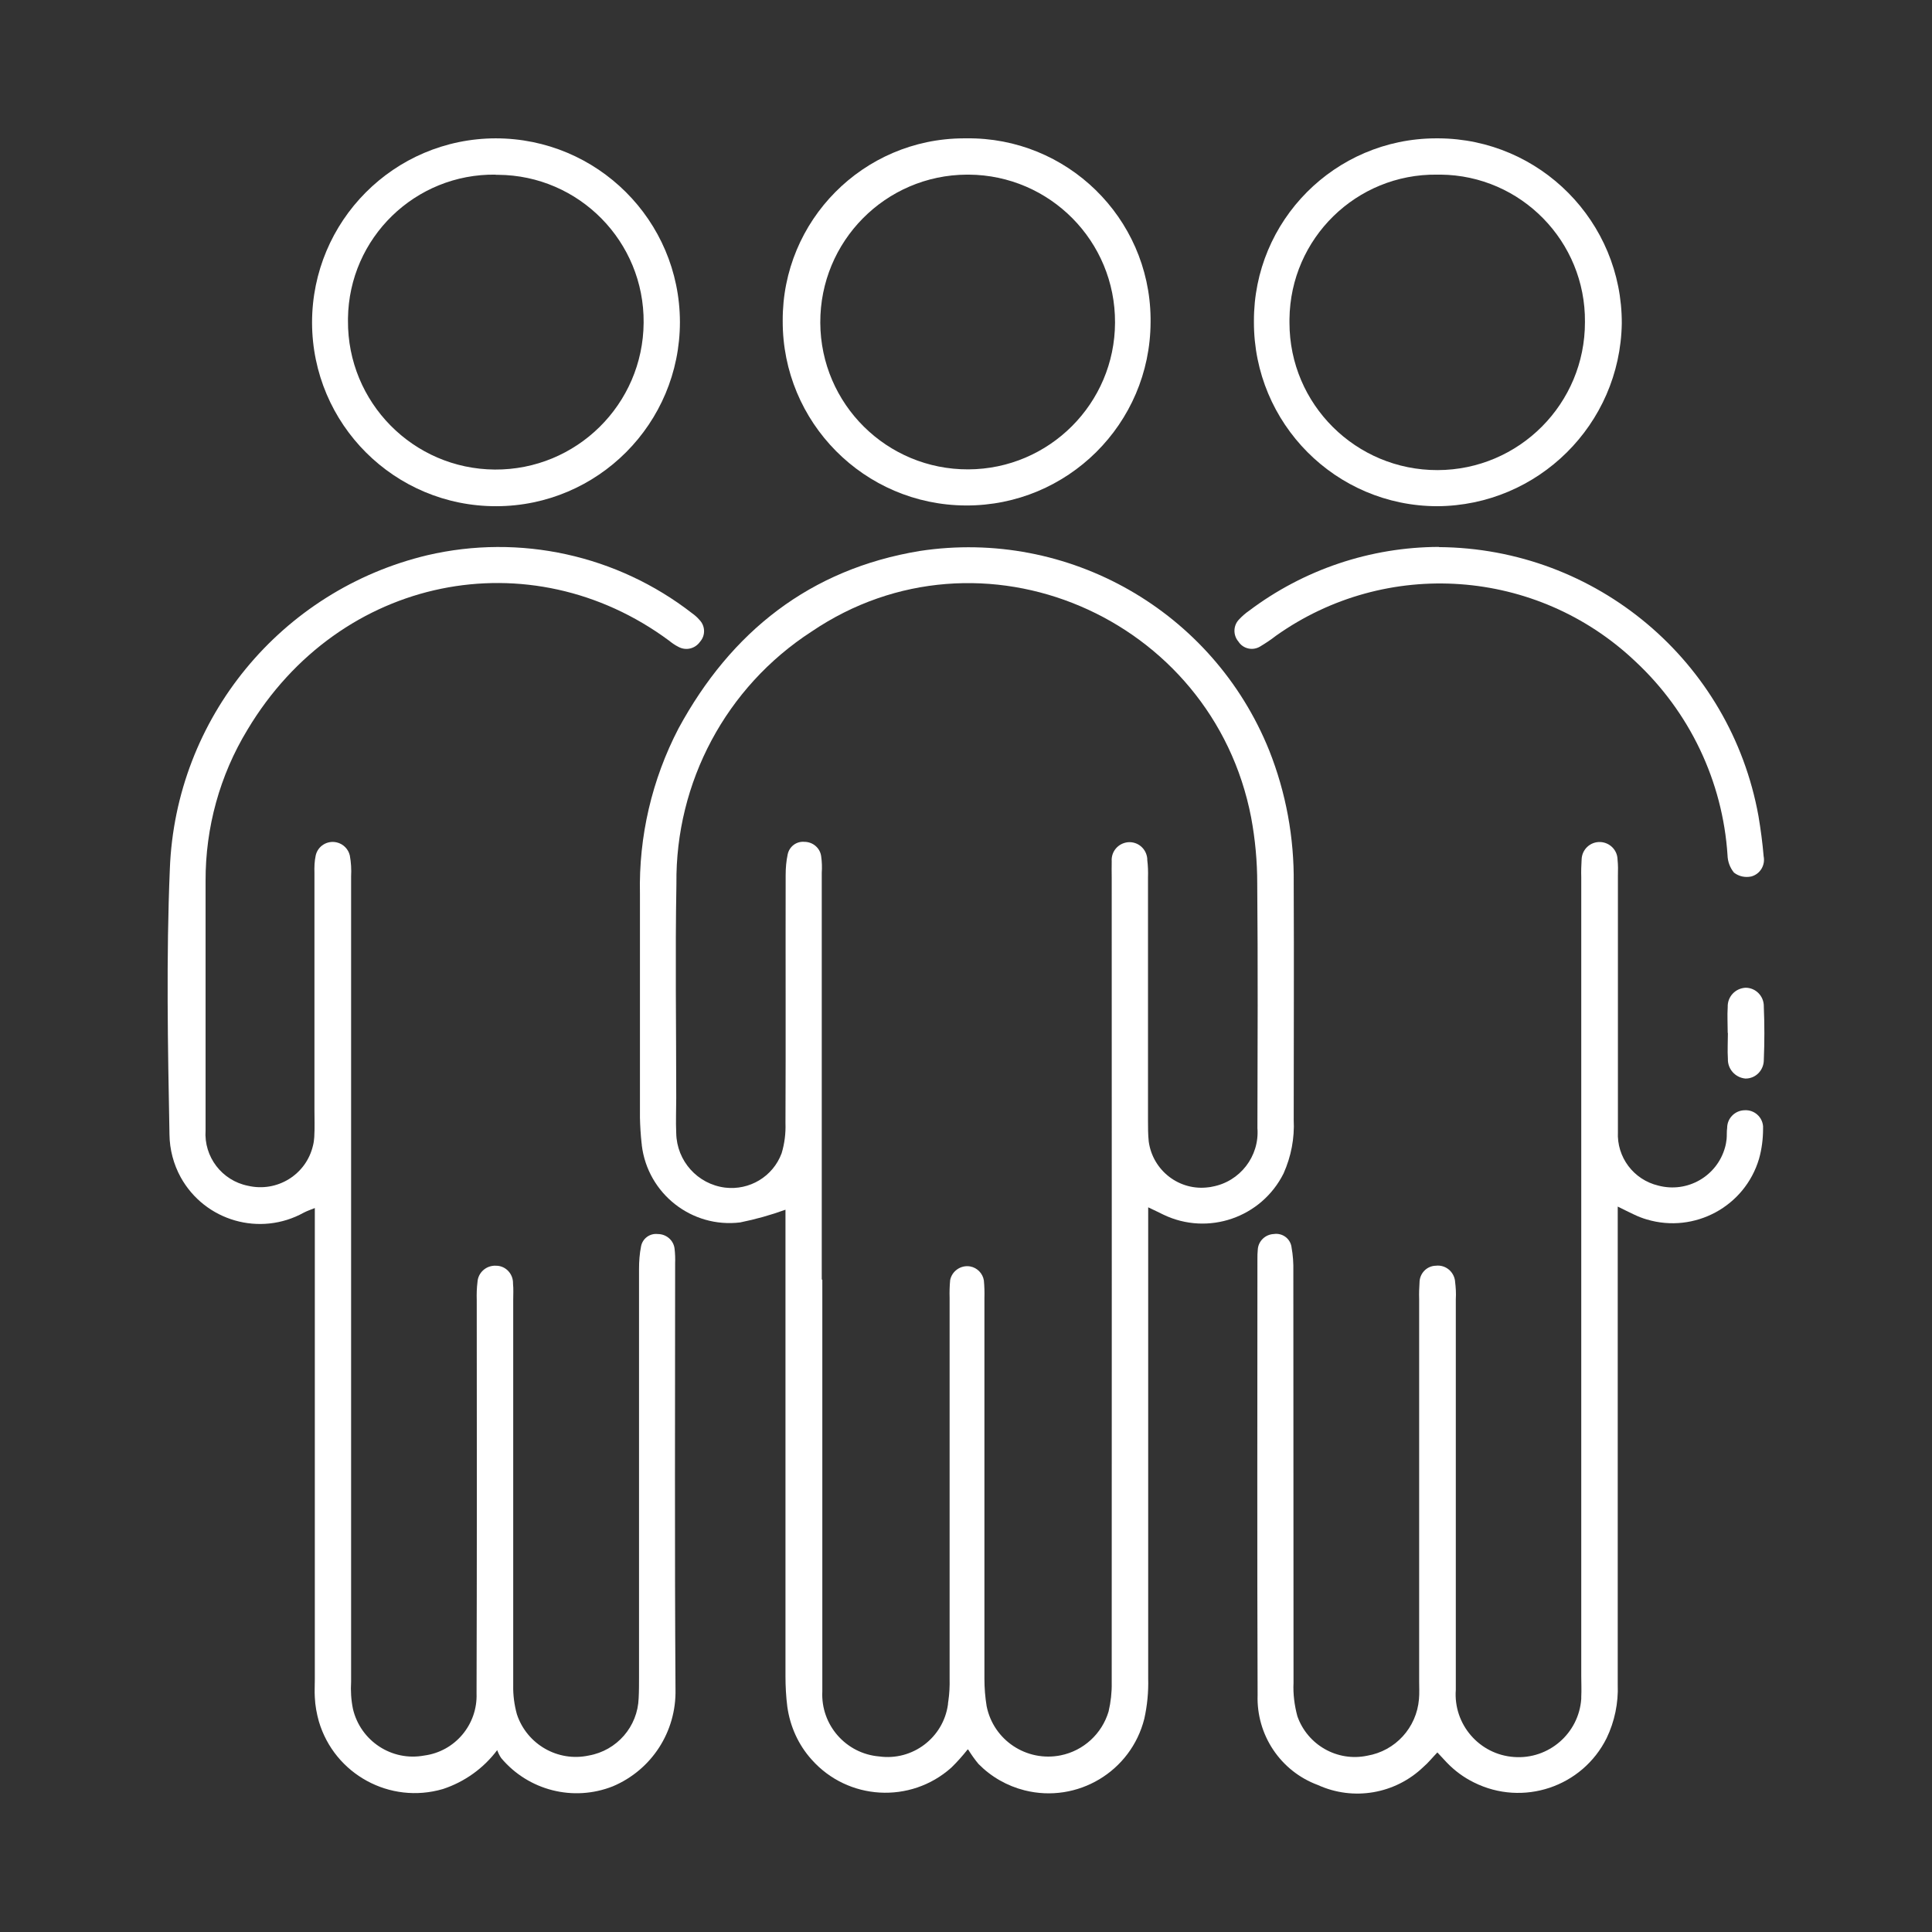
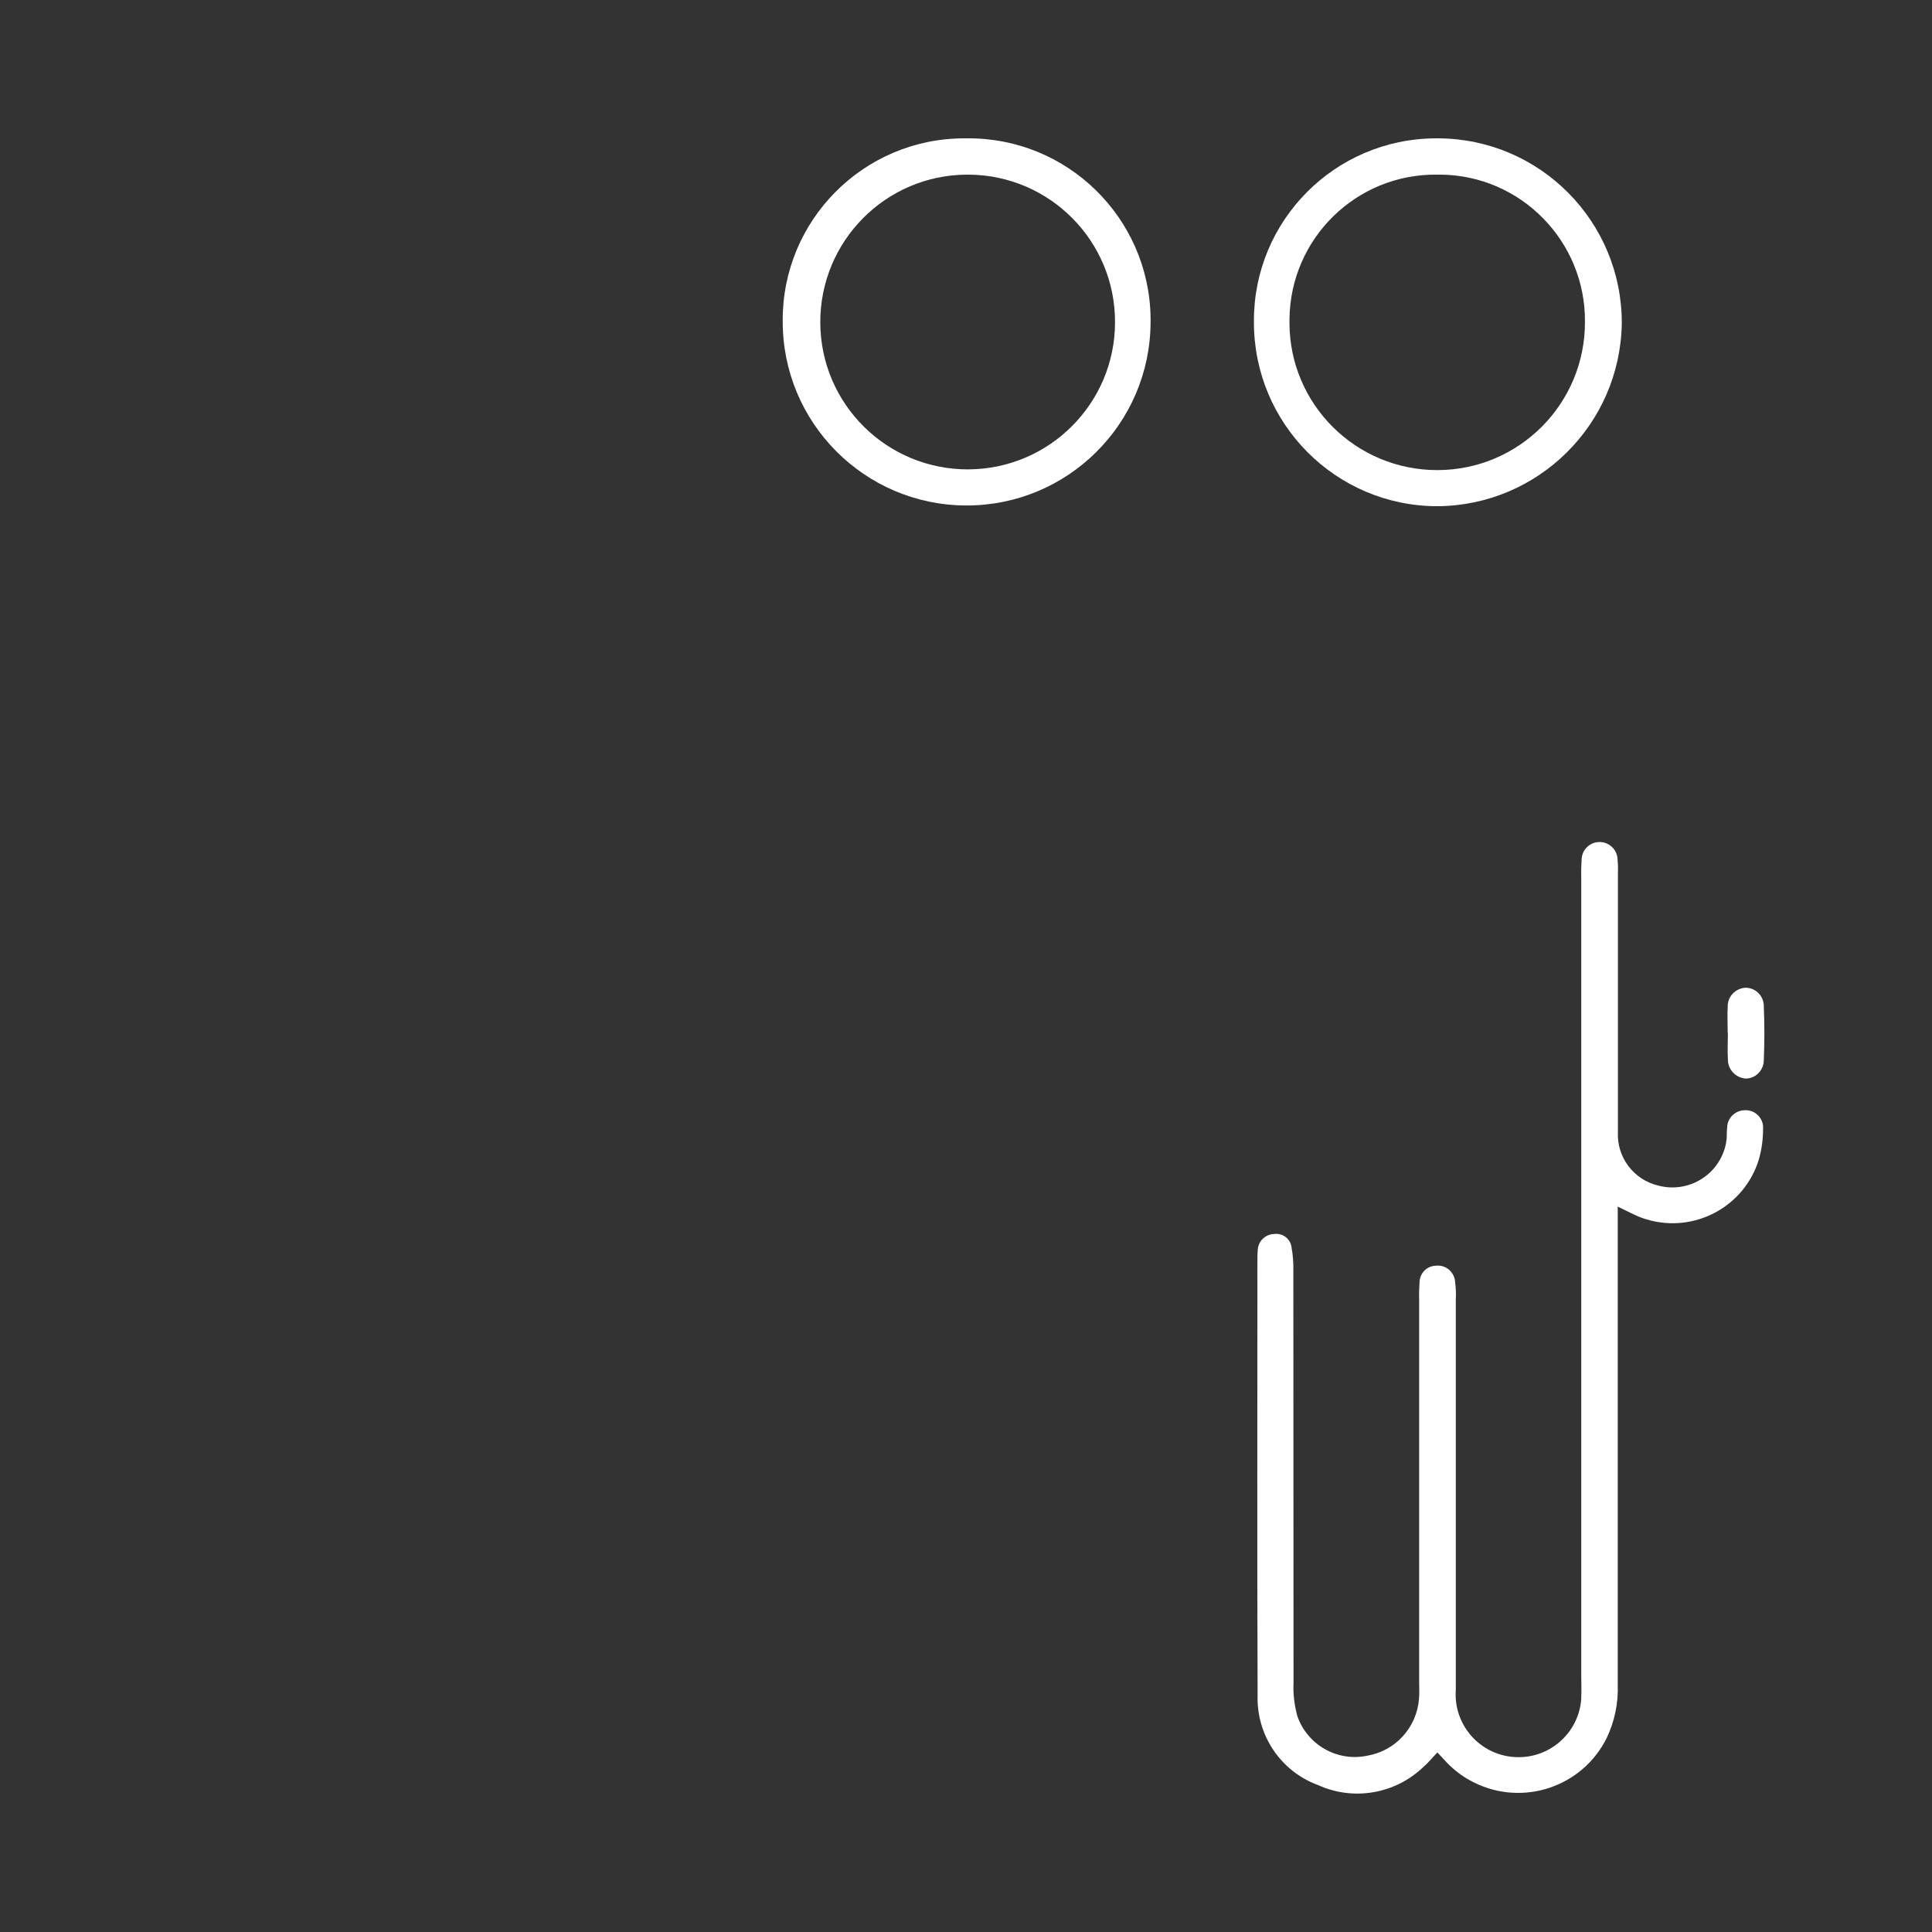
<svg xmlns="http://www.w3.org/2000/svg" id="Livello_1" viewBox="0 0 104.88 104.88">
  <rect x="0" y="0" width="104.88" height="104.88" fill="#333333" stroke="none" />
  <defs>
    <style>.cls-1{fill:none;}.cls-2{clip-path:url(#clippath);}.cls-3{fill:#fff;}</style>
    <clipPath id="clippath">
      <rect class="cls-1" x="9.09" y="7.51" width="86.69" height="89.86" />
    </clipPath>
  </defs>
  <g class="cls-2">
    <g id="Raggruppa_205">
-       <path id="Tracciato_125" class="cls-3" d="m52.53,94.97c-.28.35-.57.68-.89.99-2.21,1.97-5.61,1.78-7.58-.44-.72-.8-1.17-1.8-1.32-2.87-.07-.55-.1-1.11-.1-1.66,0-8.09,0-16.18,0-24.27v-1.05c-.8.29-1.62.52-2.46.69-2.63.32-5.02-1.56-5.34-4.19,0-.03,0-.07-.01-.1-.05-.46-.08-.93-.09-1.4,0-4.05,0-8.09,0-12.14-.07-3.12.65-6.21,2.09-8.98,2.85-5.26,7.15-8.66,13.1-9.64,8.07-1.23,15.92,3.26,18.97,10.83.91,2.29,1.36,4.74,1.33,7.21.02,4.28,0,8.56,0,12.84.05,1-.14,1.99-.55,2.91-1.2,2.4-4.1,3.4-6.52,2.24-.23-.11-.46-.23-.83-.4v1.13c0,8.15,0,16.3,0,24.45.02.73-.05,1.46-.21,2.18-.72,2.87-3.63,4.61-6.5,3.89-.95-.24-1.81-.73-2.5-1.43-.21-.25-.39-.51-.56-.78m-7.92-25.5c0,7.45,0,14.89,0,22.34-.09,1.82,1.28,3.38,3.09,3.53,1.81.25,3.48-1.02,3.73-2.82,0-.06.01-.12.02-.18.06-.41.08-.82.07-1.23,0-6.89,0-13.78,0-20.67-.01-.32,0-.64.03-.96.1-.5.59-.83,1.09-.74.38.07.68.38.74.76.03.32.04.64.03.96,0,6.89,0,13.78,0,20.67,0,.5.04.99.12,1.48.37,1.85,2.17,3.04,4.02,2.67,1.24-.25,2.24-1.17,2.6-2.38.12-.51.18-1.04.17-1.56,0-14.57.01-29.14,0-43.71,0-.29-.01-.59,0-.88-.04-.53.35-.99.89-1.04.53-.04.99.35,1.04.89,0,.02,0,.04,0,.07.04.32.05.64.04.96v13.19c0,.38,0,.76.04,1.14.22,1.59,1.68,2.7,3.26,2.48.06,0,.12-.02.18-.03,1.51-.27,2.58-1.65,2.46-3.18.01-4.43.03-8.85-.01-13.28,0-1.2-.11-2.4-.33-3.58-2.1-10.9-14.67-16.33-23.87-10.09-4.63,3-7.39,8.17-7.33,13.69-.07,3.87-.01,7.74-.01,11.61,0,.64-.03,1.29,0,1.93.03,1.5,1.15,2.76,2.65,2.95,1.33.16,2.6-.6,3.07-1.86.16-.53.23-1.08.21-1.64.02-4.49,0-8.97.01-13.46,0-.38.03-.76.11-1.13.09-.43.48-.72.91-.68.46,0,.86.34.91.8.04.29.05.58.03.88v22.07" />
-       <path id="Tracciato_126" class="cls-3" d="m27.01,94.98c-.74,1-1.78,1.75-2.97,2.14-2.87.84-5.88-.8-6.73-3.67-.12-.43-.2-.86-.22-1.31-.02-.32,0-.65,0-.97,0-8.15,0-16.3,0-24.45v-1.14c-.25.1-.43.16-.6.25-2.37,1.31-5.36.46-6.68-1.92-.39-.71-.6-1.51-.61-2.32-.09-4.81-.18-9.62.02-14.42.31-8.17,6.03-15.13,13.98-17.03,5.02-1.17,10.3-.01,14.37,3.15.14.1.28.22.39.35.33.33.35.85.04,1.2-.27.38-.77.5-1.18.27-.18-.09-.35-.21-.51-.34-7.49-5.54-17.85-3.57-22.88,4.85-1.5,2.47-2.28,5.31-2.27,8.2,0,4.51,0,9.03,0,13.54-.1,1.44.89,2.73,2.3,3.01,1.58.37,3.16-.6,3.53-2.18.04-.15.06-.31.07-.46.03-.5.01-1,.01-1.5v-12.84c-.01-.32,0-.64.07-.96.12-.51.63-.82,1.14-.7.35.08.63.36.71.71.07.37.09.76.07,1.14,0,14.57,0,29.14,0,43.71-.03.5,0,.99.1,1.48.41,1.74,2.11,2.86,3.87,2.53,1.67-.22,2.9-1.68,2.84-3.37.02-7.12.02-14.25.01-21.37-.01-.32,0-.64.04-.96.03-.52.48-.92,1.01-.89,0,0,0,0,0,0,.52,0,.93.44.92.96,0,0,0,.01,0,.02.03.29.01.59.01.88,0,6.98,0,13.95,0,20.93-.01.53.06,1.05.2,1.56.54,1.63,2.22,2.6,3.9,2.24,1.53-.27,2.66-1.57,2.71-3.12.02-.38.02-.76.02-1.14,0-7.39,0-14.78,0-22.16,0-.41.03-.82.11-1.22.08-.43.48-.72.91-.67.46,0,.86.34.91.8.03.26.04.53.03.79,0,7.71-.03,15.42.02,23.13.05,2.29-1.29,4.37-3.4,5.26-2.14.85-4.58.23-6.06-1.53-.1-.14-.17-.3-.23-.46" />
      <path id="Tracciato_127" class="cls-3" d="m78.04,95.12c-.29.3-.51.58-.77.8-1.53,1.47-3.8,1.86-5.73.98-2.03-.75-3.34-2.72-3.27-4.88-.03-7.89-.01-15.77-.01-23.66,0-.18,0-.35.02-.53.03-.46.41-.82.87-.84.46-.07.89.24.96.7,0,0,0,0,0,.01.08.43.11.87.1,1.31,0,7.45.01,14.89.01,22.34-.03.61.05,1.23.21,1.82.55,1.56,2.17,2.48,3.79,2.14,1.53-.26,2.68-1.52,2.81-3.07.03-.32.01-.65.01-.97v-20.76c-.01-.29,0-.59.02-.88,0-.5.39-.91.89-.92.52-.06.98.32,1.04.84,0,0,0,.02,0,.02.04.32.06.64.04.96,0,7.07,0,14.13,0,21.2-.14,1.88,1.28,3.52,3.16,3.65,1.88.14,3.52-1.28,3.65-3.16,0-.03,0-.07,0-.1.02-.38,0-.76,0-1.14v-43.36c-.01-.32,0-.64.02-.97.02-.54.47-.96,1.01-.94.51.02.93.43.94.95.03.29.03.59.02.88,0,4.63,0,9.26,0,13.9-.07,1.38.85,2.6,2.19,2.92,1.58.42,3.2-.51,3.63-2.09.04-.14.06-.28.08-.43.02-.2,0-.41.03-.61,0-.53.43-.95.95-.96.52-.03.96.36,1,.87,0,.04,0,.08,0,.13,0,.56-.07,1.11-.22,1.64-.77,2.59-3.5,4.06-6.09,3.29-.24-.07-.47-.16-.7-.27-.26-.12-.51-.25-.88-.43v25.95c.04,1-.17,2-.6,2.9-1.32,2.66-4.55,3.74-7.21,2.41-.55-.27-1.05-.64-1.48-1.09-.16-.17-.32-.34-.54-.58" />
      <path id="Tracciato_128" class="cls-3" d="m68.07,17.44c-.02-5.47,4.4-9.91,9.87-9.93.05,0,.1,0,.15,0,5.52.03,9.97,4.53,9.95,10.05-.09,5.48-4.54,9.89-10.02,9.92-5.51-.01-9.96-4.49-9.95-10,0-.01,0-.02,0-.04m9.94-7.96c-4.38-.05-7.96,3.46-8.01,7.84,0,.07,0,.13,0,.2,0,4.43,3.61,8.01,8.04,8s8.01-3.61,8-8.04c.04-4.37-3.47-7.96-7.84-8-.06,0-.13,0-.19,0" />
-       <path id="Tracciato_129" class="cls-3" d="m26.91,7.51c5.51,0,9.99,4.45,10,9.97,0,5.51-4.45,9.99-9.97,10s-9.99-4.45-10-9.97c0-5.51,4.45-9.99,9.97-10m0,1.97c-4.37-.06-7.96,3.43-8.02,7.8,0,.04,0,.08,0,.13-.03,4.43,3.54,8.05,7.97,8.08,4.43.03,8.05-3.54,8.08-7.97.04-4.4-3.5-8-7.9-8.03-.04,0-.09,0-.13,0" />
      <path id="Tracciato_130" class="cls-3" d="m52.46,7.51c5.45-.07,9.93,4.3,10,9.75,0,.08,0,.15,0,.23-.02,5.52-4.51,9.97-10.02,9.95-5.52-.02-9.97-4.51-9.95-10.02-.03-5.45,4.37-9.89,9.82-9.91.05,0,.11,0,.16,0m.02,1.97c-4.42.02-7.98,3.62-7.96,8.04.02,4.42,3.62,7.98,8.04,7.96,4.39-.02,7.95-3.58,7.96-7.97.02-4.41-3.53-8-7.94-8.03-.03,0-.07,0-.1,0" />
-       <path id="Tracciato_131" class="cls-3" d="m78.11,29.7c8.54.06,15.83,6.19,17.35,14.6.12.72.22,1.45.28,2.18.1.49-.19.97-.67,1.1-.33.07-.67,0-.94-.21-.22-.27-.34-.6-.35-.94-.26-4.02-2.06-7.79-5.02-10.54-5.34-5.05-13.5-5.63-19.49-1.38-.28.22-.57.41-.87.59-.4.24-.92.12-1.17-.27-.3-.35-.29-.88.04-1.21.16-.17.34-.33.53-.46,2.97-2.24,6.59-3.46,10.31-3.47" />
      <path id="Tracciato_132" class="cls-3" d="m93.79,56.07c0-.47-.03-.94,0-1.4-.02-.56.41-1.02.97-1.05.55,0,.99.45.99,1,0,0,0,.02,0,.03.04.96.04,1.93,0,2.89,0,.55-.43,1.01-.99,1.01,0,0,0,0-.01,0-.55-.05-.97-.52-.95-1.07-.03-.46,0-.93,0-1.4" />
    </g>
  </g>
</svg>